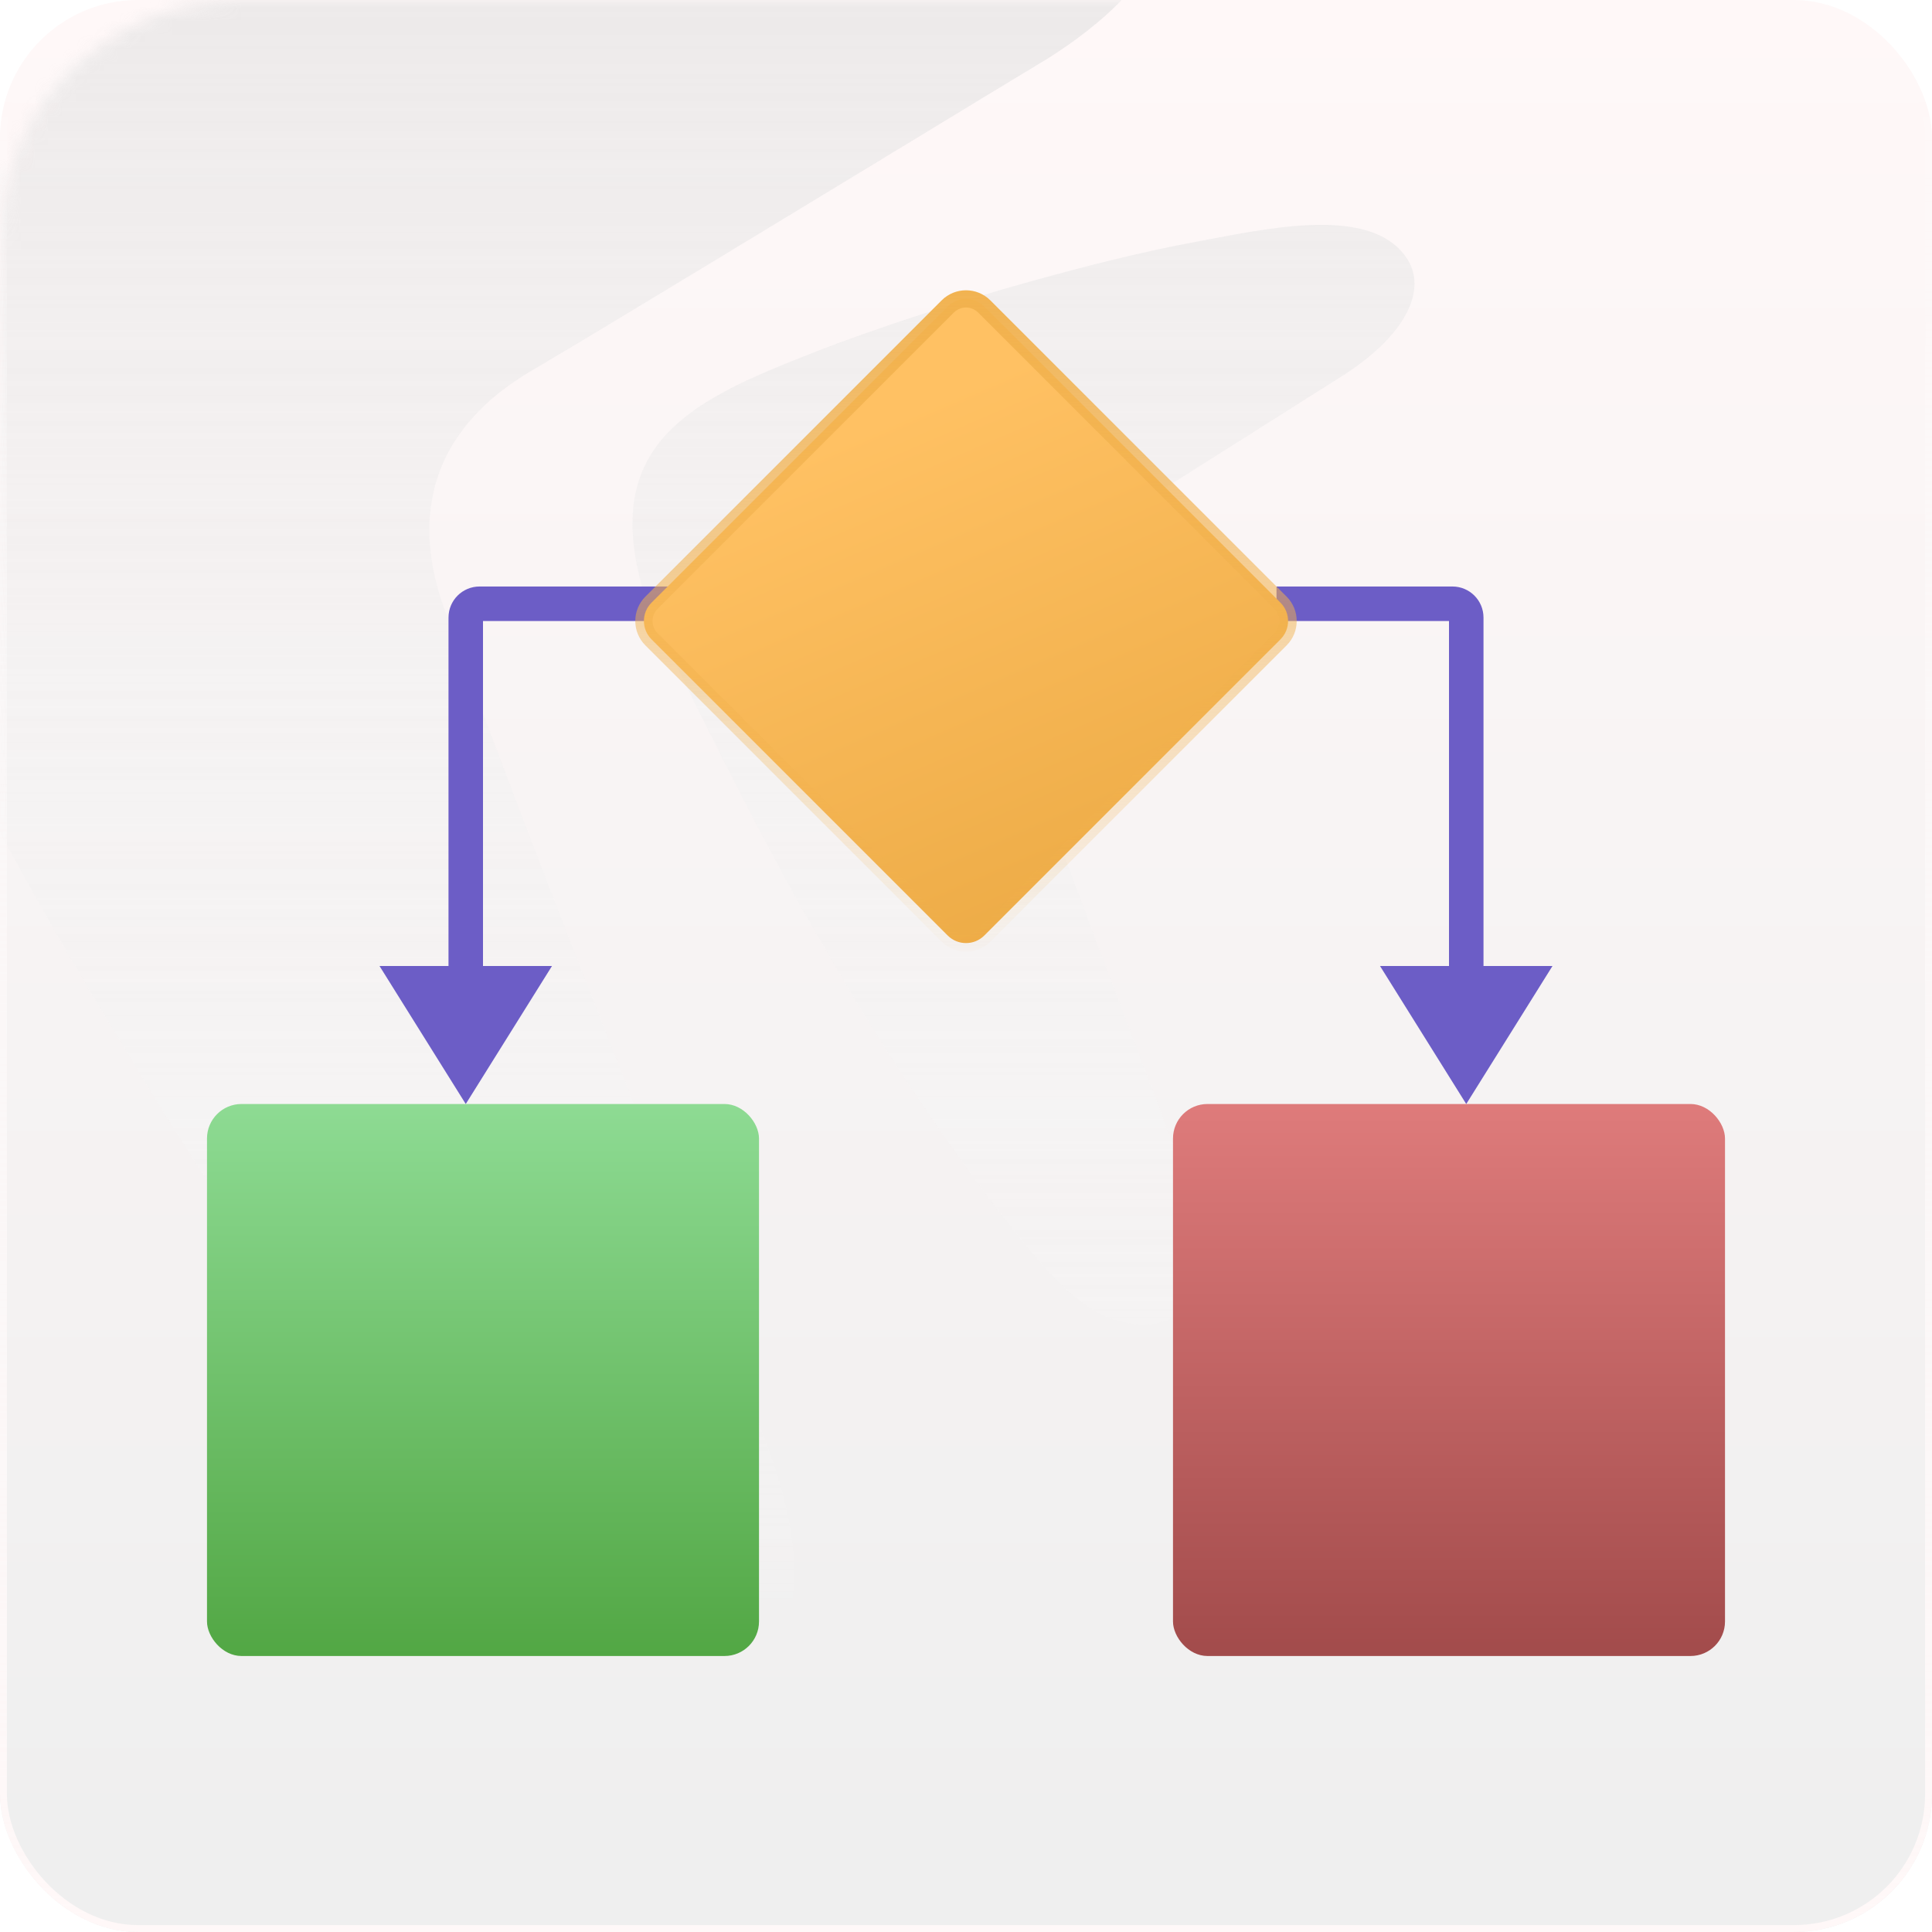
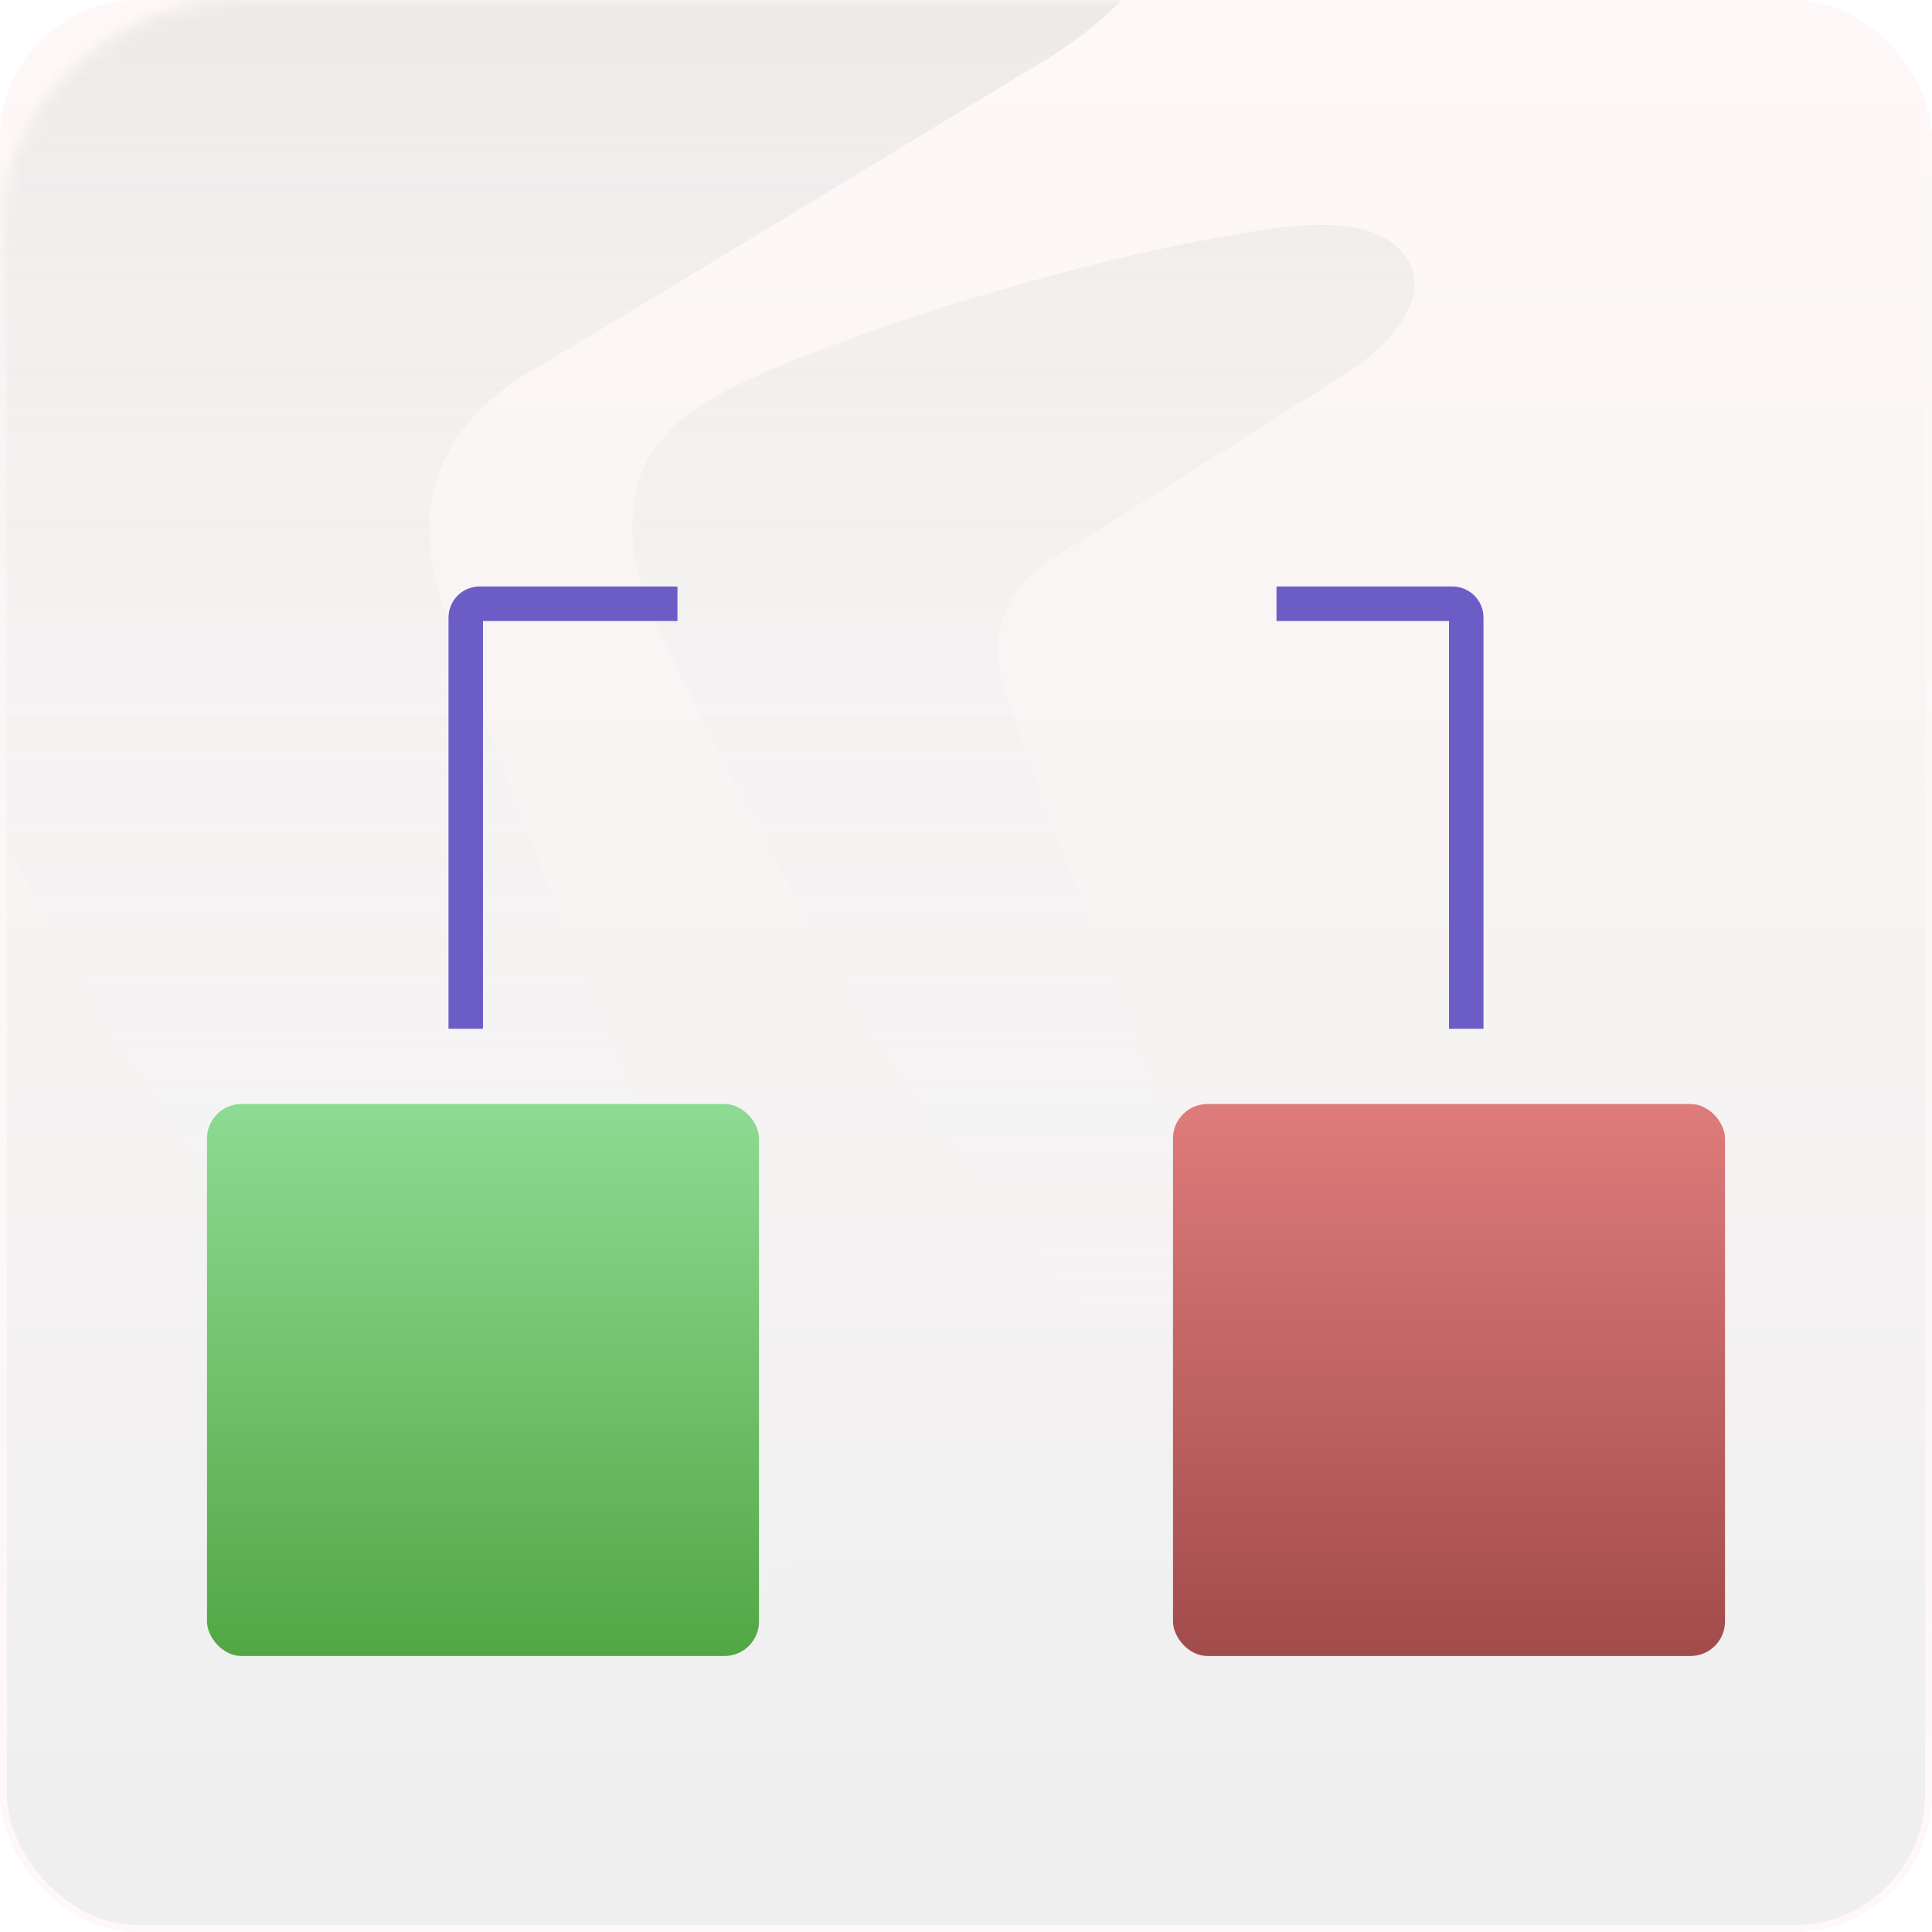
<svg xmlns="http://www.w3.org/2000/svg" width="140" height="140" viewBox="0 0 140 140" fill="none">
  <g clip-path="url(#clip0_29376_19658)">
    <rect width="140" height="140" rx="10" fill="url(#paint0_linear_29376_19658)" />
    <g opacity="0.7">
      <mask id="mask0_29376_19658" style="mask-type:alpha" maskUnits="userSpaceOnUse" x="0" y="0" width="140" height="140">
        <path d="M0 17.5C0 7.835 7.835 0 17.5 0H122.5C132.165 0 140 7.835 140 17.5V122.5C140 132.165 132.165 140 122.5 140H17.5C7.835 140 0 132.165 0 122.5V17.5Z" fill="#074B78" />
      </mask>
      <g mask="url(#mask0_29376_19658)">
        <path fill-rule="evenodd" clip-rule="evenodd" d="M48.202 85.714C51.86 94.998 54.884 102.674 55.917 105.628C58.767 113.78 57.71 119.009 54.484 121.122C49.767 124.211 43.67 122.427 36.535 114.438C31.777 109.302 19.199 93.167 9.091 76.047C1.955 64.634 -5.239 50.693 -13.837 33.79C-21.047 14.418 -10.442 8.296 4.424 2.589C20.479 -3.688 43.67 -9.965 56.752 -12.248C66.266 -13.96 80.963 -15.447 84.105 -9.965C85.889 -6.541 84.53 -1.226 75.978 4.209C74.33 5.198 70.278 7.66 65.365 10.645C56.1 16.274 43.773 23.764 38.721 26.747C29.802 31.883 30.189 39.352 32.568 45.058C36.42 55.812 42.961 72.414 48.202 85.714ZM81.9 74.698C83.95 80.117 85.645 84.597 86.224 86.322C87.043 88.759 87.096 91.814 87.005 92.445C86.46 96.269 82.349 96.803 79.293 94.975C78.067 94.242 76.763 93.099 75.361 91.464C72.694 88.466 65.644 79.048 59.978 69.055C55.979 62.392 51.947 54.255 47.127 44.388C43.086 33.08 49.031 29.506 57.363 26.175C66.362 22.511 79.36 18.847 86.692 17.515C86.981 17.46 87.277 17.404 87.578 17.347C92.828 16.349 99.699 15.042 102.024 18.847C103.241 20.838 102.262 23.948 97.469 27.121C96.545 27.698 94.274 29.135 91.52 30.878C86.327 34.163 79.417 38.535 76.586 40.277C71.587 43.275 71.804 47.635 73.137 50.966C75.296 57.243 78.963 66.934 81.9 74.698Z" fill="url(#paint1_linear_29376_19658)" />
      </g>
    </g>
    <g filter="url(#filter0_d_29376_19658)">
      <rect x="15" y="75" width="40" height="40" rx="2.5" fill="url(#paint2_linear_29376_19658)" />
      <rect x="85" y="75" width="40" height="40" rx="2.5" fill="url(#paint3_linear_29376_19658)" />
      <path d="M49.091 38.75L34.75 38.75C34.198 38.75 33.75 39.198 33.75 39.75V69.546" stroke="#6C5DC6" stroke-width="2.5" />
-       <path d="M35.489 67.5L33.75 70.283L32.011 67.5H35.489Z" stroke="#6C5DC6" stroke-width="5" />
-       <path d="M107.989 67.5L106.25 70.283L104.511 67.5H107.989Z" stroke="#6C5DC6" stroke-width="5" />
      <path d="M92.5 38.75H105.25C105.802 38.75 106.25 39.198 106.25 39.75V69.546" stroke="#6C5DC6" stroke-width="2.5" />
-       <path d="M68.674 17.21C69.406 16.477 70.594 16.477 71.326 17.21L92.79 38.674C93.522 39.406 93.522 40.594 92.79 41.326L71.326 62.79C70.594 63.523 69.406 63.523 68.674 62.79L47.21 41.326C46.477 40.594 46.477 39.406 47.21 38.674L68.674 17.21Z" fill="url(#paint4_linear_29376_19658)" stroke="url(#paint5_linear_29376_19658)" stroke-width="1.25" />
    </g>
  </g>
  <rect x="0.25" y="0.25" width="139.5" height="139.5" rx="9.75" stroke="url(#paint6_linear_29376_19658)" stroke-width="0.5" />
  <defs>
    <filter id="filter0_d_29376_19658" x="7.5" y="13.535" width="125" height="113.965" filterUnits="userSpaceOnUse" color-interpolation-filters="sRGB">
      <feFlood flood-opacity="0" result="BackgroundImageFix" />
      <feColorMatrix in="SourceAlpha" type="matrix" values="0 0 0 0 0 0 0 0 0 0 0 0 0 0 0 0 0 0 127 0" result="hardAlpha" />
      <feOffset dy="5" />
      <feGaussianBlur stdDeviation="3.75" />
      <feComposite in2="hardAlpha" operator="out" />
      <feColorMatrix type="matrix" values="0 0 0 0 0 0 0 0 0 0 0 0 0 0 0 0 0 0 0.15 0" />
      <feBlend mode="normal" in2="BackgroundImageFix" result="effect1_dropShadow_29376_19658" />
      <feBlend mode="normal" in="SourceGraphic" in2="effect1_dropShadow_29376_19658" result="shape" />
    </filter>
    <linearGradient id="paint0_linear_29376_19658" x1="70" y1="0" x2="70" y2="140" gradientUnits="userSpaceOnUse">
      <stop stop-color="#FFF8F8" />
      <stop offset="0.958" stop-color="#EFEFEF" />
    </linearGradient>
    <linearGradient id="paint1_linear_29376_19658" x1="43.173" y1="-13.812" x2="43.173" y2="122.551" gradientUnits="userSpaceOnUse">
      <stop stop-color="#DFDFDF" />
      <stop offset="1" stop-color="white" stop-opacity="0" />
    </linearGradient>
    <linearGradient id="paint2_linear_29376_19658" x1="35" y1="53.352" x2="35" y2="115" gradientUnits="userSpaceOnUse">
      <stop stop-color="#AEF7BE" />
      <stop offset="1" stop-color="#52A744" />
    </linearGradient>
    <linearGradient id="paint3_linear_29376_19658" x1="105" y1="53.352" x2="105" y2="115" gradientUnits="userSpaceOnUse">
      <stop stop-color="#FF9595" />
      <stop offset="1" stop-color="#A24B4B" />
    </linearGradient>
    <linearGradient id="paint4_linear_29376_19658" x1="49.348" y1="31.783" x2="66.396" y2="71.29" gradientUnits="userSpaceOnUse">
      <stop stop-color="#FFC163" />
      <stop offset="1" stop-color="#EBA943" />
    </linearGradient>
    <linearGradient id="paint5_linear_29376_19658" x1="70" y1="15" x2="70" y2="65" gradientUnits="userSpaceOnUse">
      <stop stop-color="#F1B14D" />
      <stop offset="1" stop-color="#F1B14D" stop-opacity="0" />
    </linearGradient>
    <linearGradient id="paint6_linear_29376_19658" x1="106.25" y1="140" x2="106.25" y2="0" gradientUnits="userSpaceOnUse">
      <stop stop-color="#FFF8F8" />
      <stop offset="1" stop-color="white" stop-opacity="0" />
    </linearGradient>
    <clipPath id="clip0_29376_19658">
      <rect width="140" height="140" rx="10" fill="white" />
    </clipPath>
  </defs>
</svg>